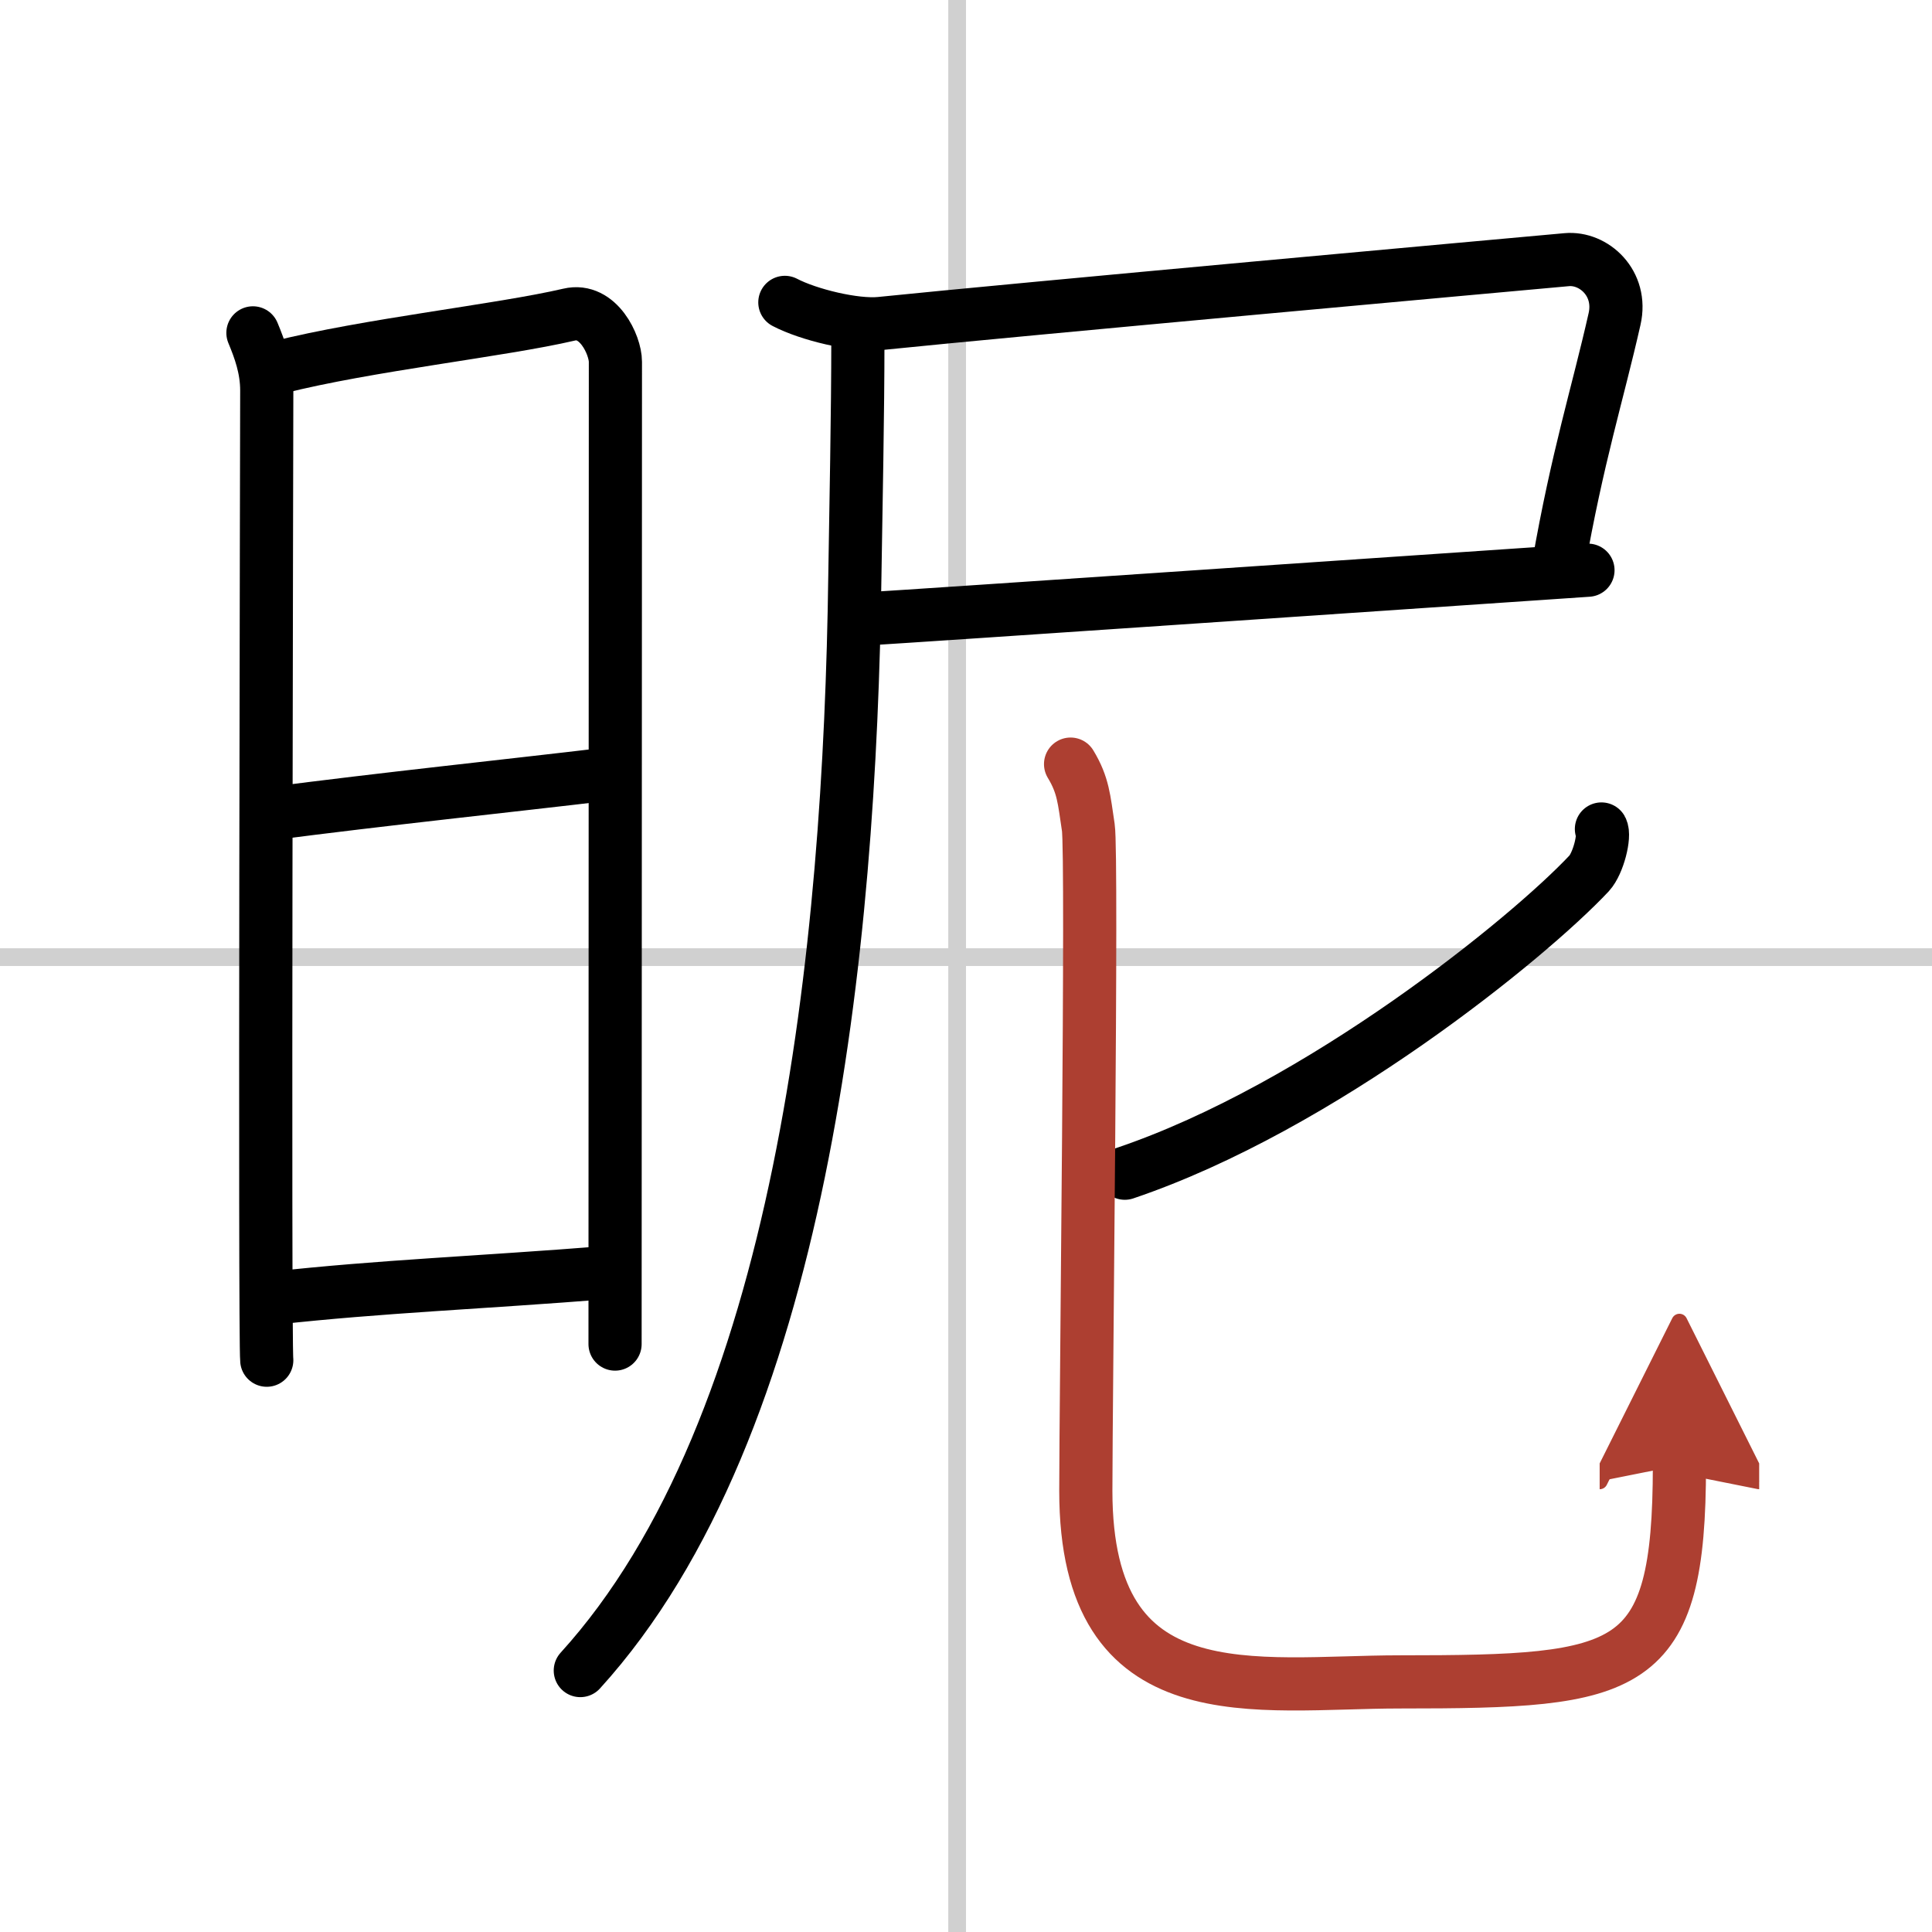
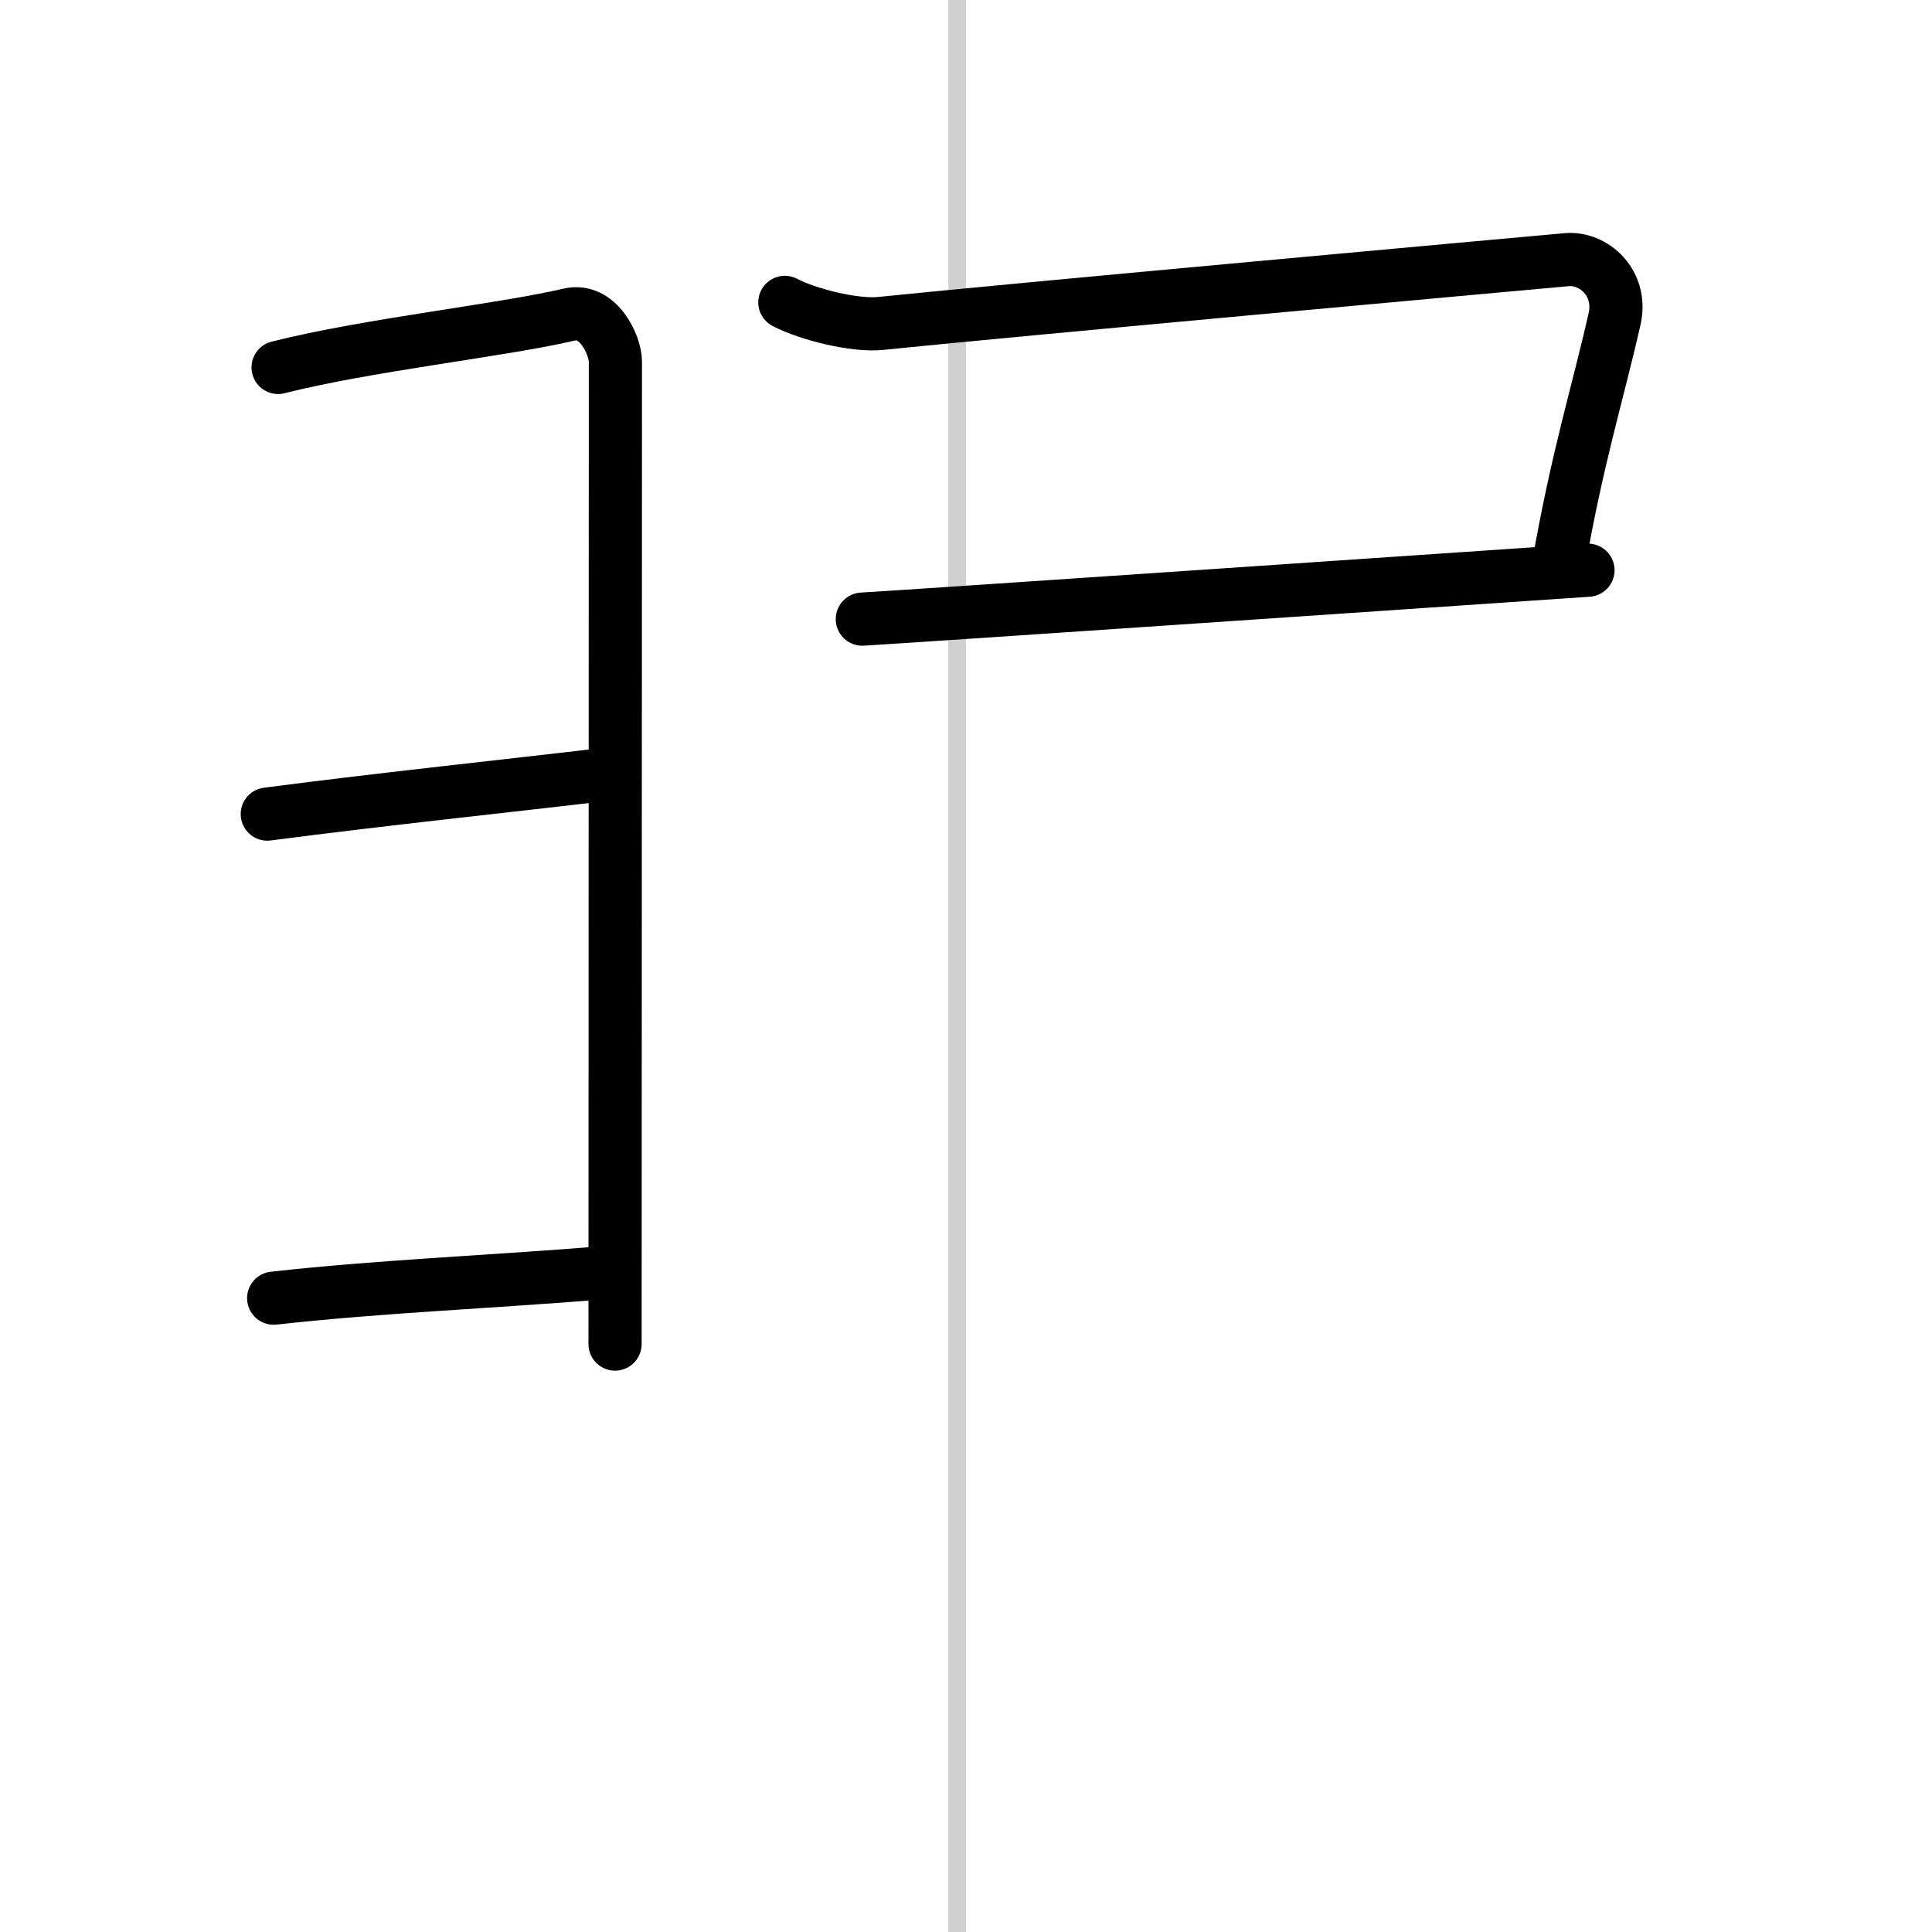
<svg xmlns="http://www.w3.org/2000/svg" width="400" height="400" viewBox="0 0 109 109">
  <defs>
    <marker id="a" markerWidth="4" orient="auto" refX="1" refY="5" viewBox="0 0 10 10">
      <polyline points="0 0 10 5 0 10 1 5" fill="#ad3f31" stroke="#ad3f31" />
    </marker>
  </defs>
  <g fill="none" stroke="#000" stroke-linecap="round" stroke-linejoin="round" stroke-width="3">
    <rect width="100%" height="100%" fill="#fff" stroke="#fff" />
    <line x1="54" x2="54" y2="109" stroke="#d0d0d0" stroke-width="1" />
-     <line x2="109" y1="54" y2="54" stroke="#d0d0d0" stroke-width="1" />
-     <path d="m14.27 18.78c0.39 0.94 0.78 2 0.78 3.25s-0.13 53.46 0 54.71" />
    <path d="m15.69 20.73c5.06-1.28 12.56-2.08 16.42-2.98 1.64-0.39 2.61 1.72 2.61 2.66 0 4.83-0.02 46.78-0.02 55.42" />
    <path d="m15.08 45.93c6.67-0.87 13.42-1.57 19.22-2.26" />
    <path d="m15.44 73.24c6.06-0.67 11.56-0.87 18.85-1.45" />
    <path d="m44.28 17.06c1.34 0.7 3.95 1.33 5.38 1.19 7.7-0.79 35.64-3.32 38.73-3.6 1.53-0.14 3.16 1.33 2.7 3.35-0.96 4.25-2.09 7.75-3.17 13.94" />
    <path d="m48.65 34.93c3.86-0.23 32.35-2.18 40.94-2.76" />
-     <path d="m48.4 19.18c0 4.11-0.11 9.46-0.17 13.31-0.28 21.08-2.99 48.01-15.49 61.76" />
-     <path d="m90.35 46.77c0.21 0.37-0.17 1.93-0.69 2.5-3.42 3.65-15.15 13.19-26.2 16.92" />
-     <path d="m60.4 43.11c0.72 1.19 0.76 1.98 1 3.57s-0.14 32.46-0.14 37.43c0 12.78 9.57 10.78 17.73 10.78 13.04 0 15.76-0.45 15.76-12.22" marker-end="url(#a)" stroke="#ad3f31" />
  </g>
</svg>